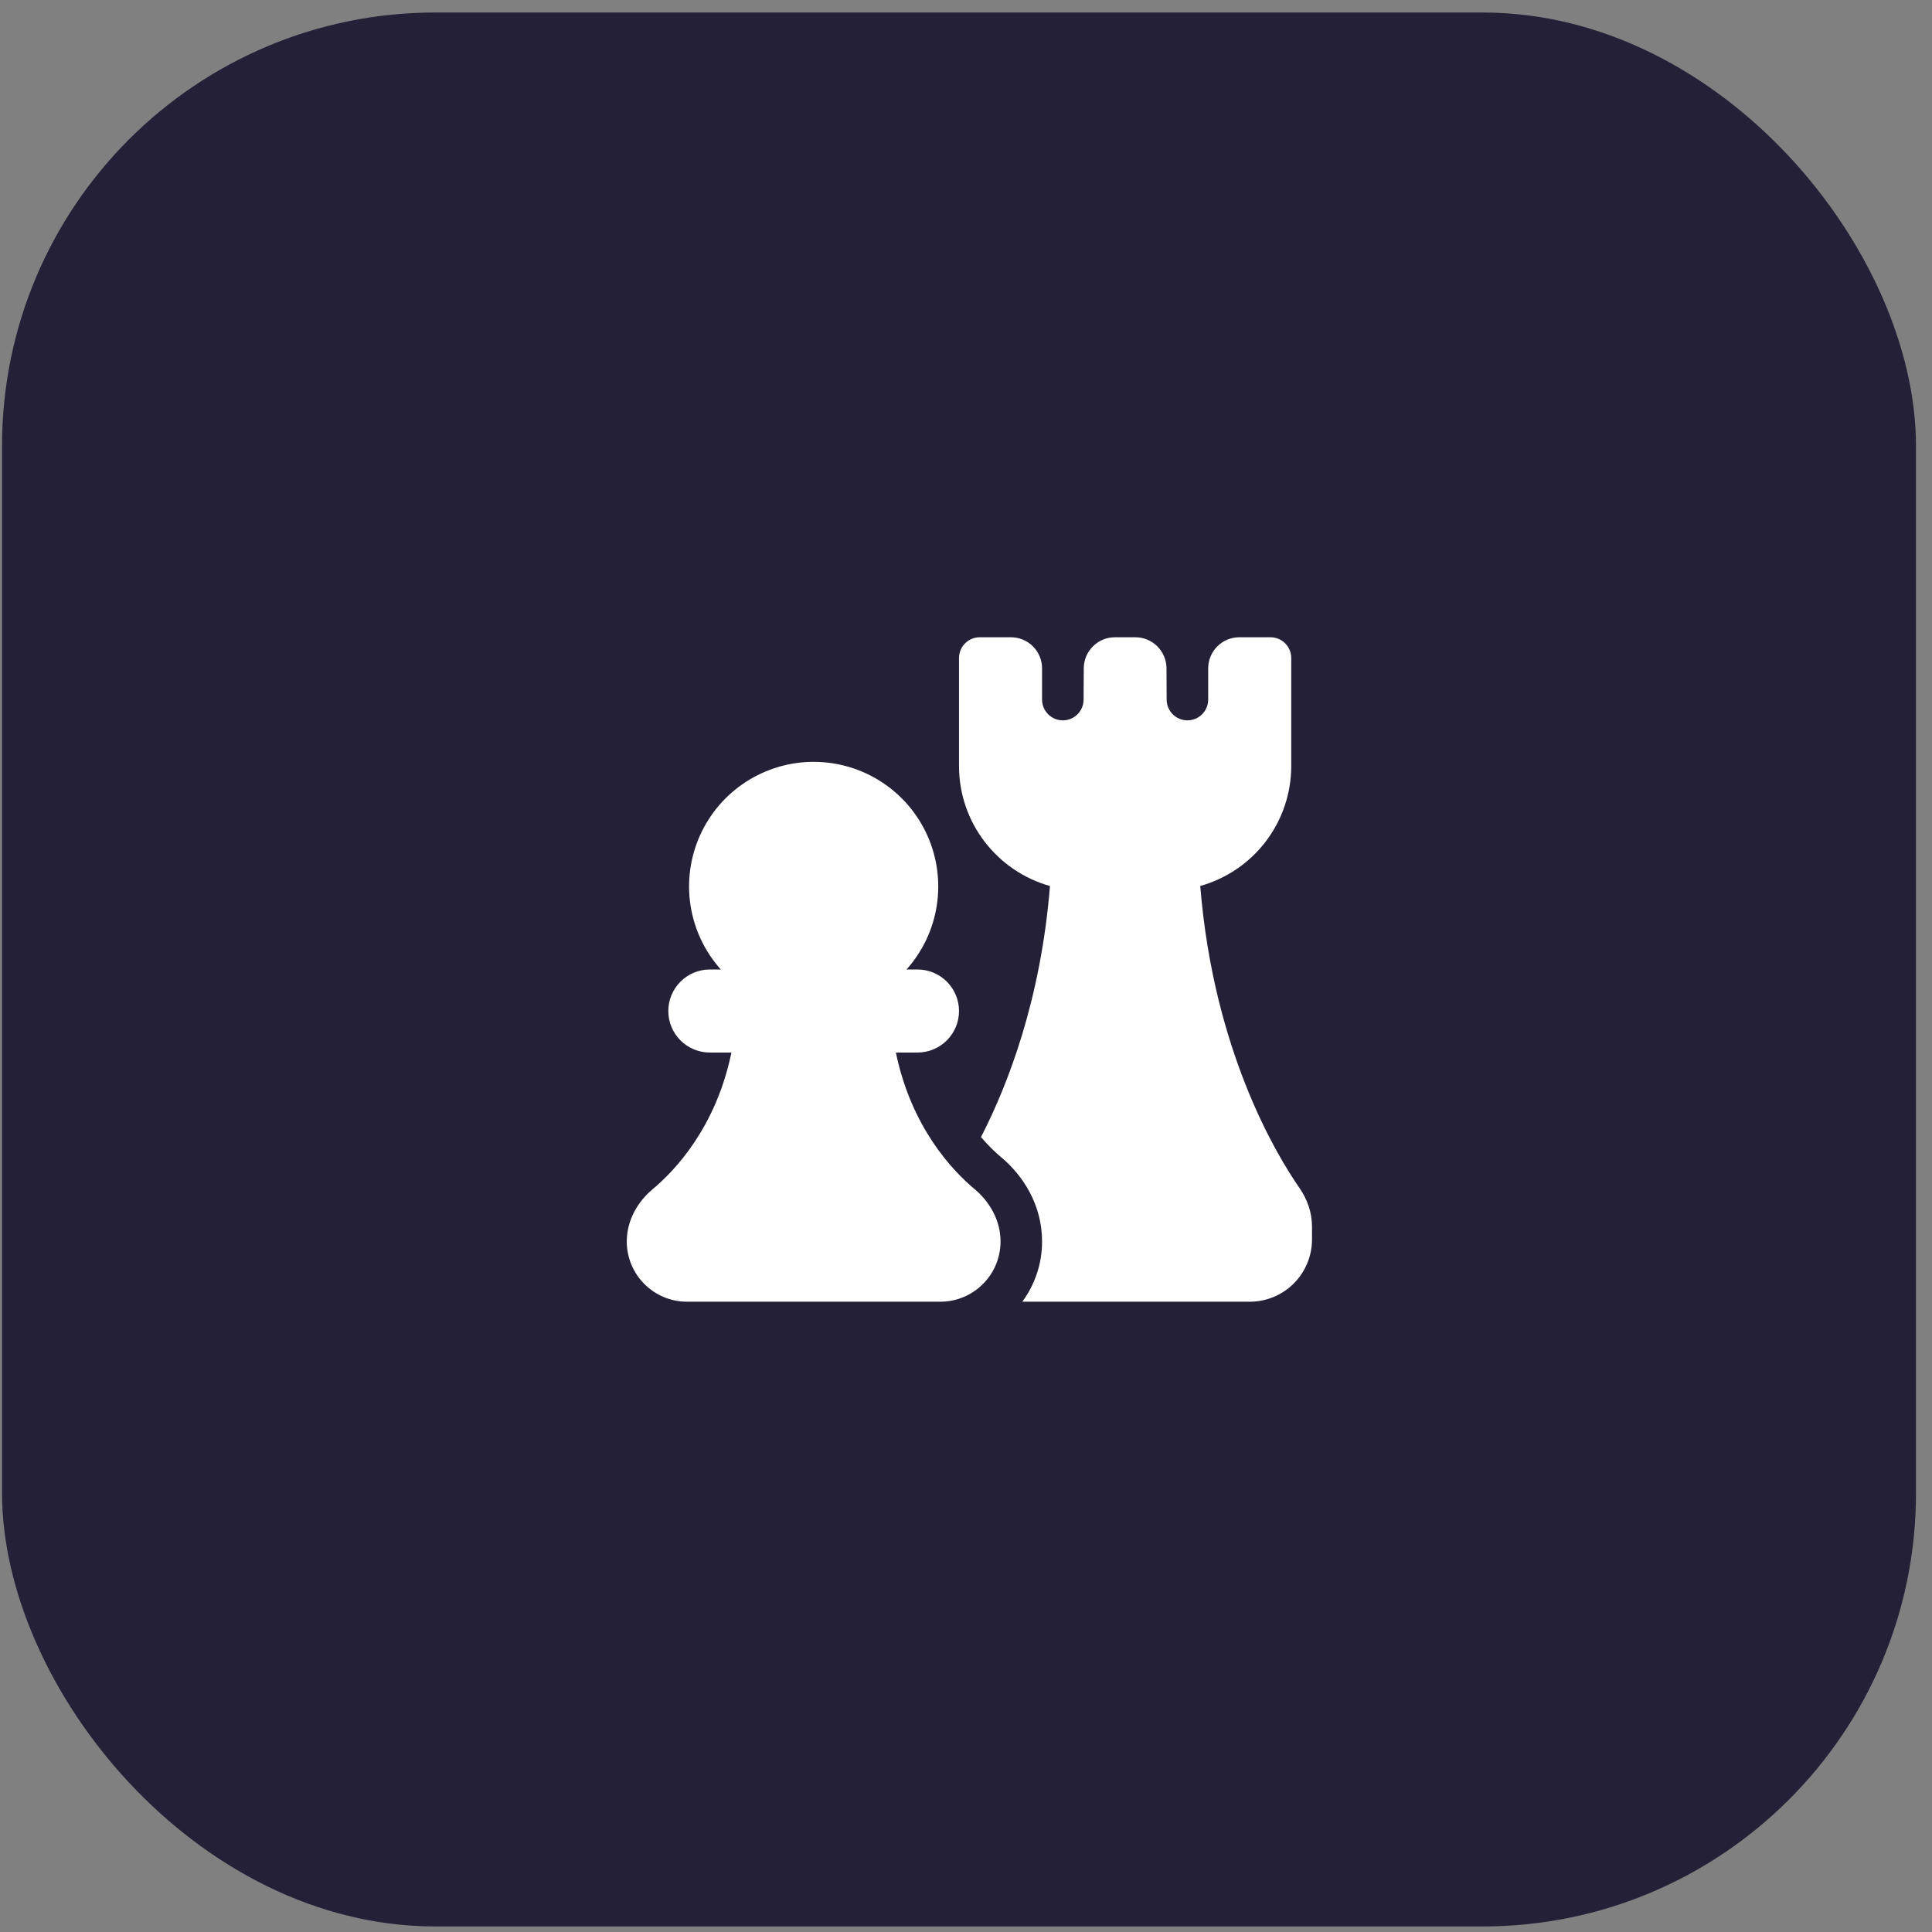
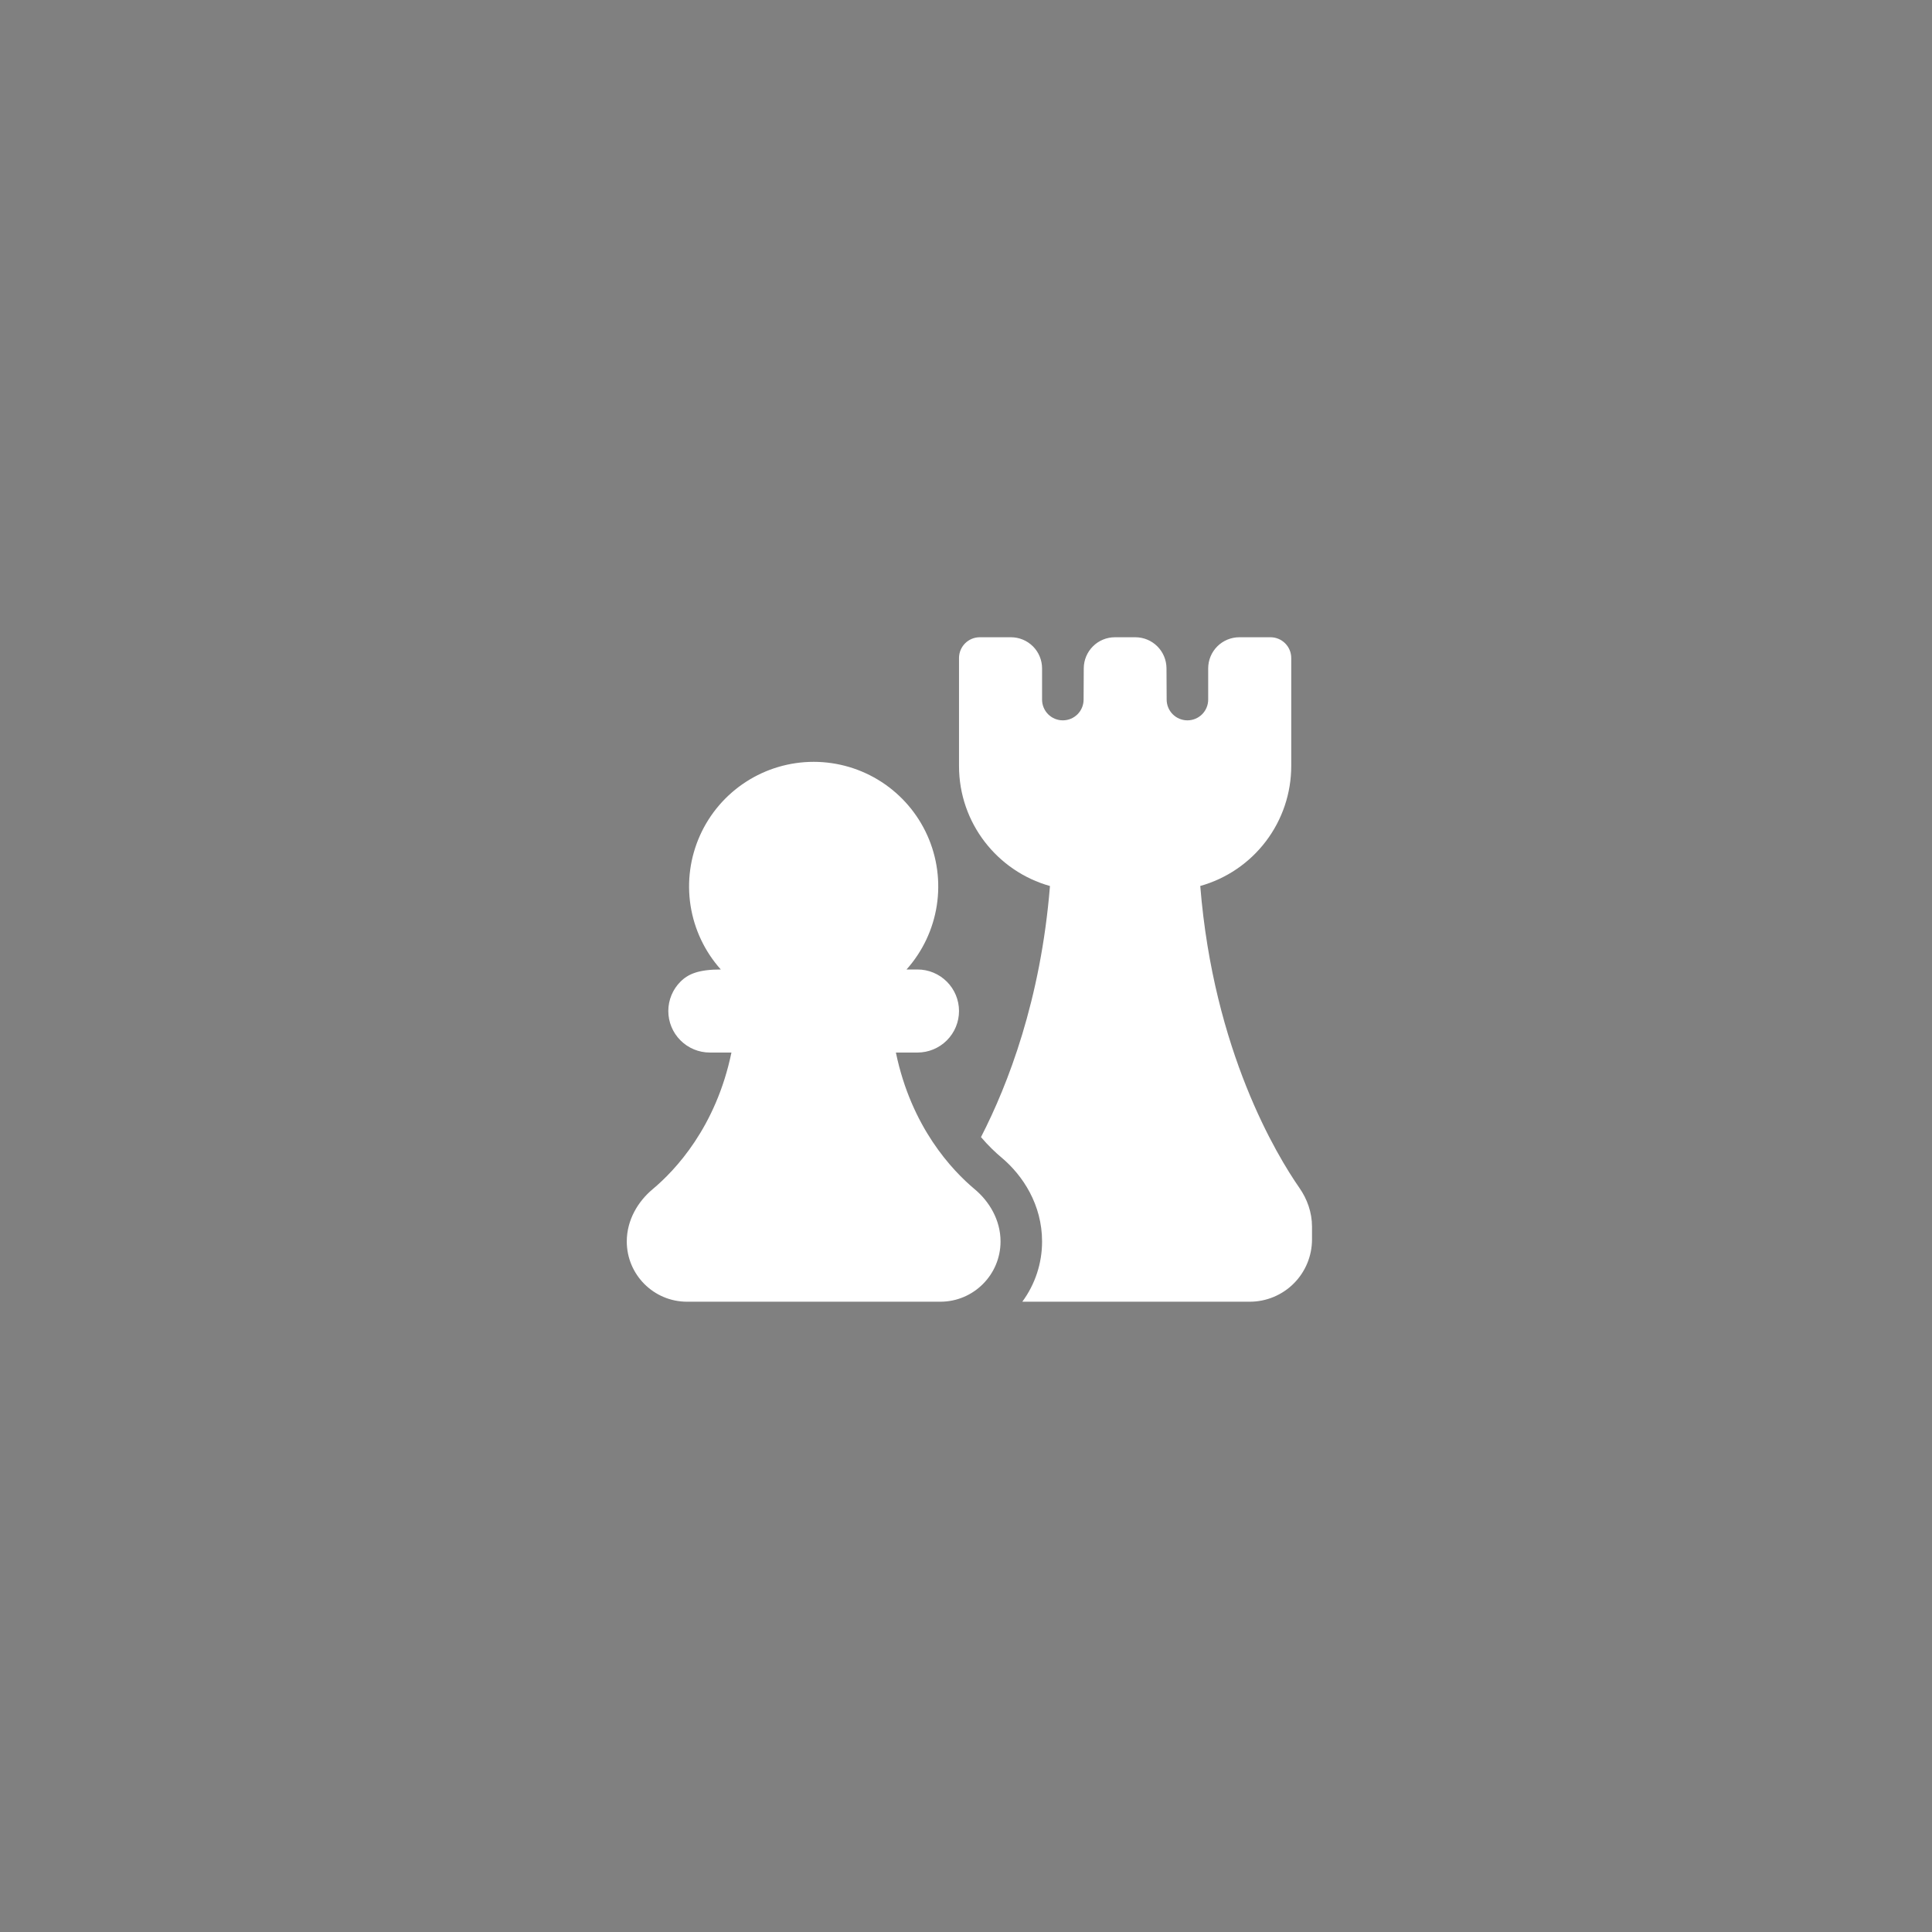
<svg xmlns="http://www.w3.org/2000/svg" width="107" height="107" viewBox="0 0 107 107" fill="none">
  <rect x="0" y="0" width="107" height="107" fill="#808080" stroke="none" />
-   <rect x="0.113" y="0.693" width="106" height="106" rx="24" fill="#232038" />
-   <path d="M54.263 35.293C53.958 35.293 53.666 35.414 53.45 35.63C53.234 35.846 53.113 36.138 53.113 36.443V42.423C53.113 45.59 55.245 48.256 58.15 49.07C57.644 55.372 55.822 60.075 54.33 62.976C54.753 63.473 55.151 63.843 55.461 64.103C56.655 65.101 57.713 66.727 57.713 68.756C57.715 69.957 57.331 71.126 56.618 72.093H69.213C70.128 72.093 71.006 71.73 71.653 71.082C72.3 70.436 72.663 69.558 72.663 68.643V67.937C72.663 67.136 72.389 66.398 71.968 65.793C70.726 64.006 67.21 58.226 66.474 49.068C67.924 48.661 69.201 47.792 70.11 46.592C71.02 45.393 71.513 43.929 71.513 42.423V36.443C71.513 36.138 71.392 35.846 71.176 35.63C70.96 35.414 70.668 35.293 70.363 35.293H68.638C68.18 35.293 67.742 35.475 67.418 35.798C67.095 36.122 66.913 36.56 66.913 37.018V38.743C66.913 38.894 66.884 39.044 66.826 39.183C66.769 39.323 66.684 39.45 66.578 39.557C66.363 39.773 66.07 39.895 65.765 39.895C65.46 39.896 65.168 39.775 64.951 39.56C64.735 39.345 64.614 39.053 64.613 38.748V38.743L64.604 37.009C64.601 36.553 64.419 36.117 64.095 35.795C63.772 35.473 63.335 35.293 62.879 35.293H61.747C61.291 35.293 60.854 35.473 60.531 35.795C60.208 36.117 60.025 36.553 60.022 37.009L60.013 38.748C60.012 39.053 59.891 39.345 59.675 39.56C59.459 39.775 59.166 39.896 58.861 39.895C58.556 39.895 58.264 39.773 58.048 39.557C57.833 39.341 57.712 39.048 57.713 38.743V37.018C57.713 36.56 57.531 36.122 57.208 35.798C56.884 35.475 56.446 35.293 55.988 35.293H54.263ZM45.063 42.193C43.731 42.193 42.428 42.579 41.31 43.303C40.192 44.028 39.308 45.06 38.764 46.276C38.221 47.492 38.04 48.839 38.245 50.156C38.451 51.472 39.032 52.7 39.92 53.693H39.313C38.703 53.693 38.118 53.935 37.687 54.367C37.255 54.798 37.013 55.383 37.013 55.993C37.013 56.603 37.255 57.188 37.687 57.619C38.118 58.051 38.703 58.293 39.313 58.293H40.509C39.653 62.428 37.397 64.816 36.139 65.867C35.343 66.534 34.713 67.56 34.713 68.756C34.713 70.598 36.208 72.093 38.05 72.093H52.078C53.918 72.093 55.413 70.598 55.413 68.756C55.413 67.56 54.783 66.534 53.987 65.867C52.729 64.816 50.473 62.428 49.617 58.293H50.813C51.423 58.293 52.008 58.051 52.439 57.619C52.871 57.188 53.113 56.603 53.113 55.993C53.113 55.383 52.871 54.798 52.439 54.367C52.008 53.935 51.423 53.693 50.813 53.693H50.206C51.094 52.7 51.675 51.472 51.881 50.156C52.086 48.839 51.906 47.492 51.362 46.276C50.818 45.06 49.934 44.028 48.816 43.303C47.699 42.579 46.395 42.193 45.063 42.193Z" fill="white" />
+   <path d="M54.263 35.293C53.958 35.293 53.666 35.414 53.45 35.63C53.234 35.846 53.113 36.138 53.113 36.443V42.423C53.113 45.59 55.245 48.256 58.15 49.07C57.644 55.372 55.822 60.075 54.33 62.976C54.753 63.473 55.151 63.843 55.461 64.103C56.655 65.101 57.713 66.727 57.713 68.756C57.715 69.957 57.331 71.126 56.618 72.093H69.213C70.128 72.093 71.006 71.73 71.653 71.082C72.3 70.436 72.663 69.558 72.663 68.643V67.937C72.663 67.136 72.389 66.398 71.968 65.793C70.726 64.006 67.21 58.226 66.474 49.068C67.924 48.661 69.201 47.792 70.11 46.592C71.02 45.393 71.513 43.929 71.513 42.423V36.443C71.513 36.138 71.392 35.846 71.176 35.63C70.96 35.414 70.668 35.293 70.363 35.293H68.638C68.18 35.293 67.742 35.475 67.418 35.798C67.095 36.122 66.913 36.56 66.913 37.018V38.743C66.913 38.894 66.884 39.044 66.826 39.183C66.769 39.323 66.684 39.45 66.578 39.557C66.363 39.773 66.07 39.895 65.765 39.895C65.46 39.896 65.168 39.775 64.951 39.56C64.735 39.345 64.614 39.053 64.613 38.748V38.743L64.604 37.009C64.601 36.553 64.419 36.117 64.095 35.795C63.772 35.473 63.335 35.293 62.879 35.293H61.747C61.291 35.293 60.854 35.473 60.531 35.795C60.208 36.117 60.025 36.553 60.022 37.009L60.013 38.748C60.012 39.053 59.891 39.345 59.675 39.56C59.459 39.775 59.166 39.896 58.861 39.895C58.556 39.895 58.264 39.773 58.048 39.557C57.833 39.341 57.712 39.048 57.713 38.743V37.018C57.713 36.56 57.531 36.122 57.208 35.798C56.884 35.475 56.446 35.293 55.988 35.293H54.263ZM45.063 42.193C43.731 42.193 42.428 42.579 41.31 43.303C40.192 44.028 39.308 45.06 38.764 46.276C38.221 47.492 38.04 48.839 38.245 50.156C38.451 51.472 39.032 52.7 39.92 53.693C38.703 53.693 38.118 53.935 37.687 54.367C37.255 54.798 37.013 55.383 37.013 55.993C37.013 56.603 37.255 57.188 37.687 57.619C38.118 58.051 38.703 58.293 39.313 58.293H40.509C39.653 62.428 37.397 64.816 36.139 65.867C35.343 66.534 34.713 67.56 34.713 68.756C34.713 70.598 36.208 72.093 38.05 72.093H52.078C53.918 72.093 55.413 70.598 55.413 68.756C55.413 67.56 54.783 66.534 53.987 65.867C52.729 64.816 50.473 62.428 49.617 58.293H50.813C51.423 58.293 52.008 58.051 52.439 57.619C52.871 57.188 53.113 56.603 53.113 55.993C53.113 55.383 52.871 54.798 52.439 54.367C52.008 53.935 51.423 53.693 50.813 53.693H50.206C51.094 52.7 51.675 51.472 51.881 50.156C52.086 48.839 51.906 47.492 51.362 46.276C50.818 45.06 49.934 44.028 48.816 43.303C47.699 42.579 46.395 42.193 45.063 42.193Z" fill="white" />
</svg>